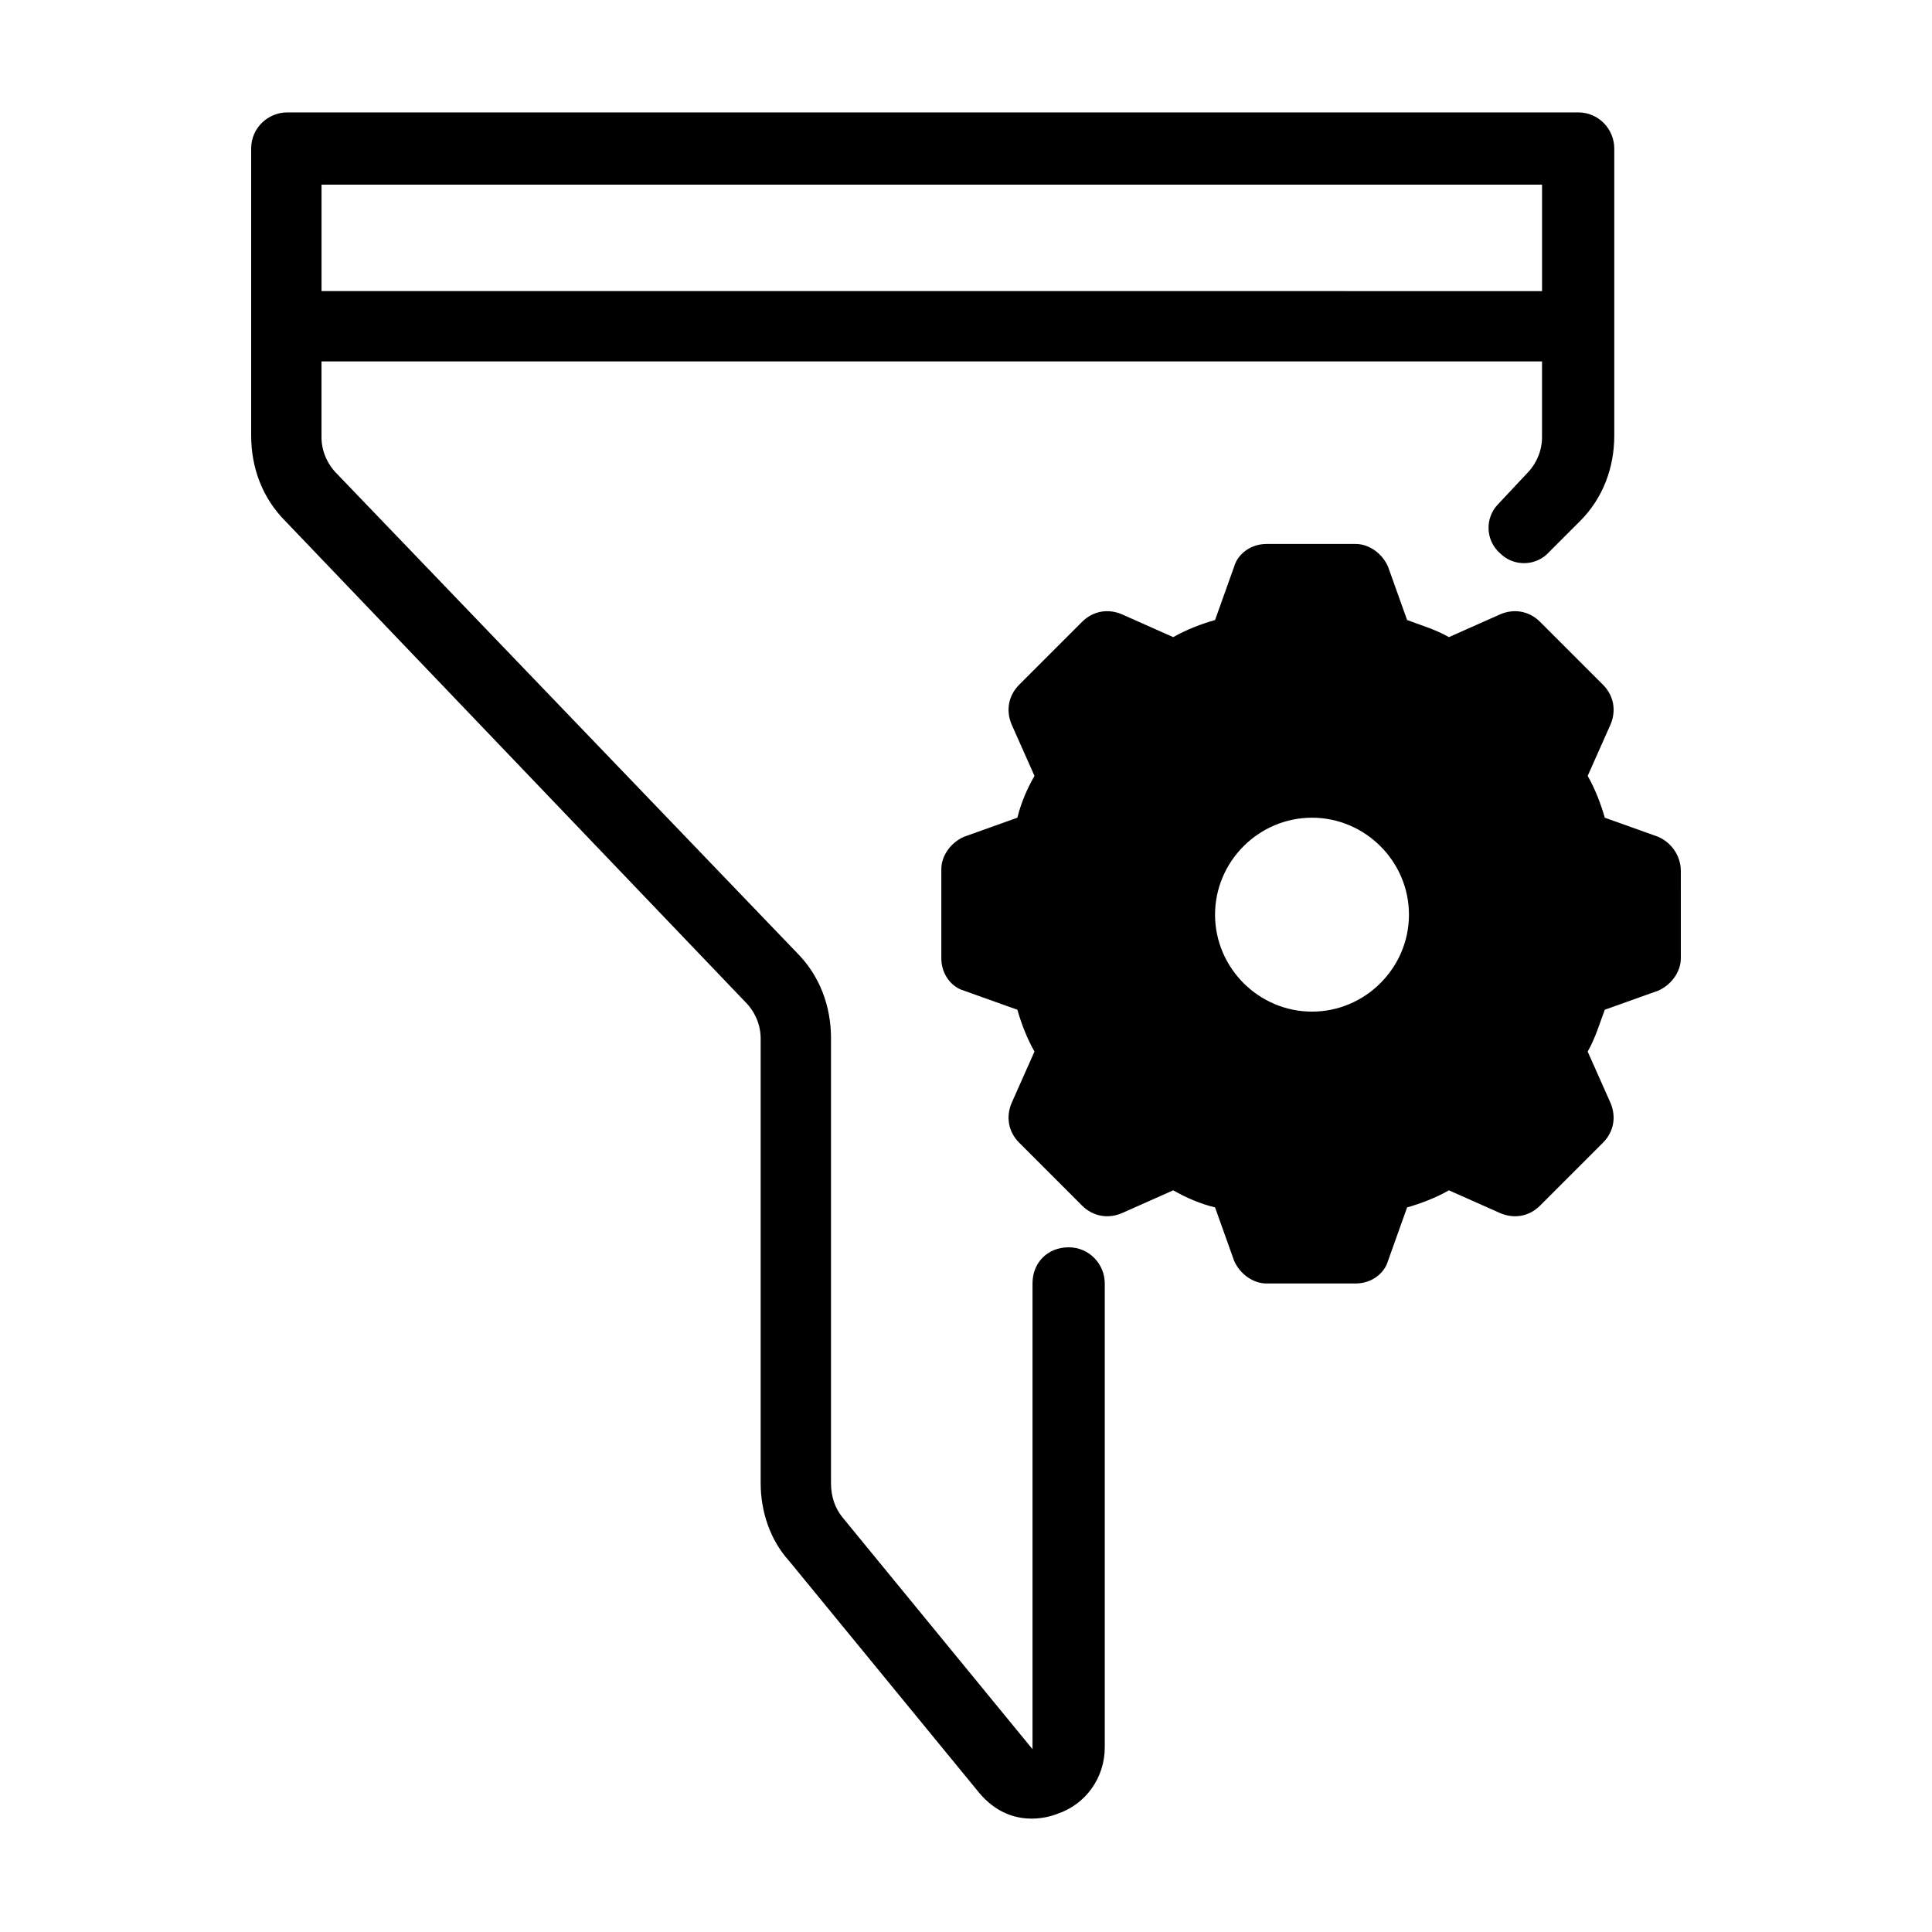
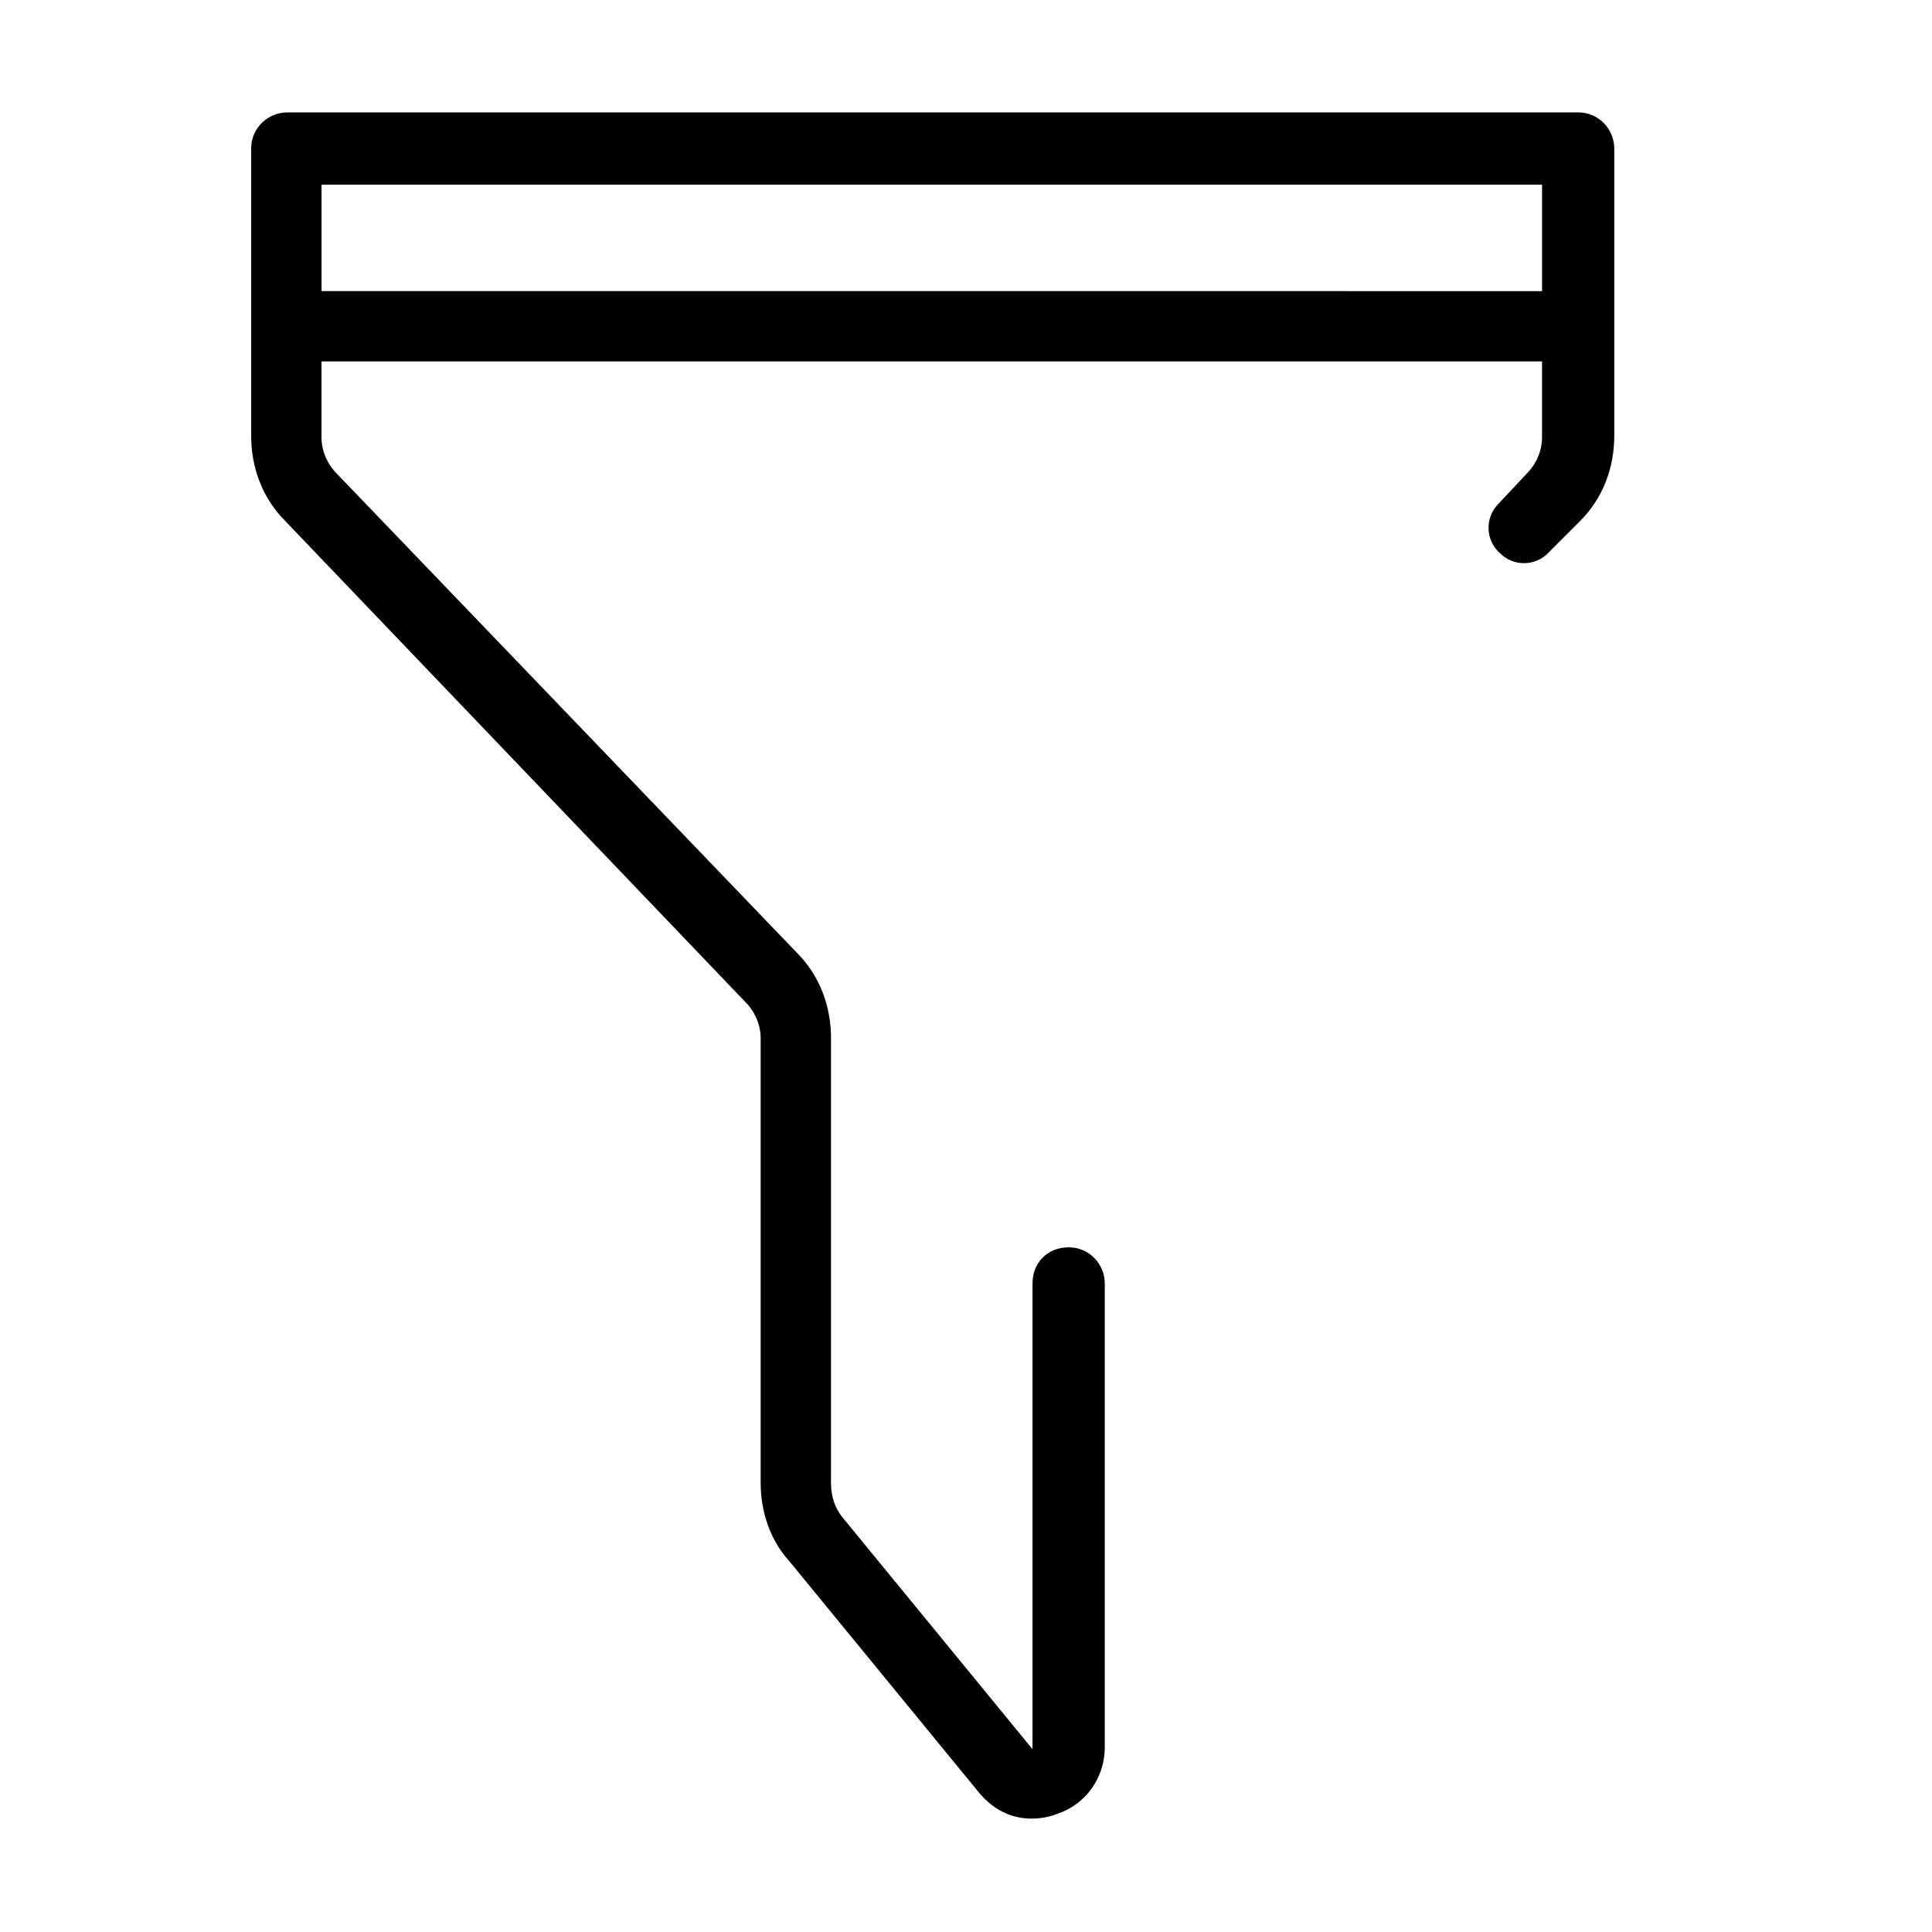
<svg xmlns="http://www.w3.org/2000/svg" fill="#000000" width="800px" height="800px" version="1.1" viewBox="144 144 512 512">
  <g>
    <path d="m571.8 183.36c0-5.039-4.031-9.574-9.574-9.574l-342.09 0.004c-5.039 0-9.574 4.031-9.574 9.574v76.074c0 8.566 3.023 16.625 9.07 22.672l121.92 127.46c2.519 2.519 4.031 6.047 4.031 9.574v117.89c0 7.559 2.519 15.113 7.559 20.656l50.383 61.465c8.062 9.574 18.137 6.551 20.656 5.543 7.559-2.519 12.594-9.574 12.594-17.633v-122.94c0-5.039-4.031-9.574-9.574-9.574s-9.574 4.031-9.574 9.574v123.43l-50.379-61.465c-2.016-2.519-3.023-5.543-3.023-9.07v-117.89c0-8.566-3.023-16.625-9.07-22.672l-121.92-126.96c-2.519-2.519-4.031-6.047-4.031-9.574v-20.152h323.45v20.152c0 3.527-1.512 7.055-4.031 9.574l-7.555 8.062c-3.527 3.527-3.527 9.574 0.504 13.098 3.527 3.527 9.574 3.527 13.098-0.504l8.062-8.062c6.047-6.047 9.07-14.105 9.07-22.672zm-342.59 37.281v-27.707h323.45v28.215l-323.45-0.004z" />
-     <path d="m583.39 365.74-14.105-5.039c-1.008-3.527-2.519-7.559-4.535-11.082l6.047-13.602c1.512-3.527 1.008-7.559-2.016-10.578l-16.625-16.625c-3.023-3.023-7.055-3.527-10.578-2.016l-13.602 6.047c-3.527-2.016-7.055-3.023-11.082-4.535l-5.039-14.105c-1.512-3.527-5.039-6.047-8.566-6.047h-23.68c-4.031 0-7.559 2.519-8.566 6.047l-5.039 14.105c-3.527 1.008-7.559 2.519-11.082 4.535l-13.602-6.047c-3.527-1.512-7.559-1.008-10.578 2.016l-16.625 16.625c-3.023 3.023-3.527 7.055-2.016 10.578l6.047 13.602c-2.016 3.527-3.527 7.055-4.535 11.082l-14.105 5.039c-3.527 1.512-6.047 5.039-6.047 8.566v23.68c0 4.031 2.519 7.559 6.047 8.566l14.105 5.039c1.008 3.527 2.519 7.559 4.535 11.082l-6.047 13.602c-1.512 3.527-1.008 7.559 2.016 10.578l16.625 16.625c3.023 3.023 7.055 3.527 10.578 2.016l13.602-6.047c3.527 2.016 7.055 3.527 11.082 4.535l5.039 14.105c1.512 3.527 5.039 6.047 8.566 6.047h23.68c4.031 0 7.559-2.519 8.566-6.047l5.039-14.105c3.527-1.008 7.559-2.519 11.082-4.535l13.602 6.047c3.527 1.512 7.559 1.008 10.578-2.016l16.625-16.625c3.023-3.023 3.527-7.055 2.016-10.578l-6.047-13.602c2.016-3.527 3.023-7.055 4.535-11.082l14.105-5.039c3.527-1.512 6.047-5.039 6.047-8.566l-0.004-23.176c0-4.031-2.519-7.559-6.043-9.07zm-66 20.656c0 14.105-11.586 25.695-25.695 25.695-14.105 0-25.695-11.586-25.695-25.695 0-14.105 11.586-25.695 25.695-25.695 14.105 0.004 25.695 11.59 25.695 25.695z" />
  </g>
</svg>